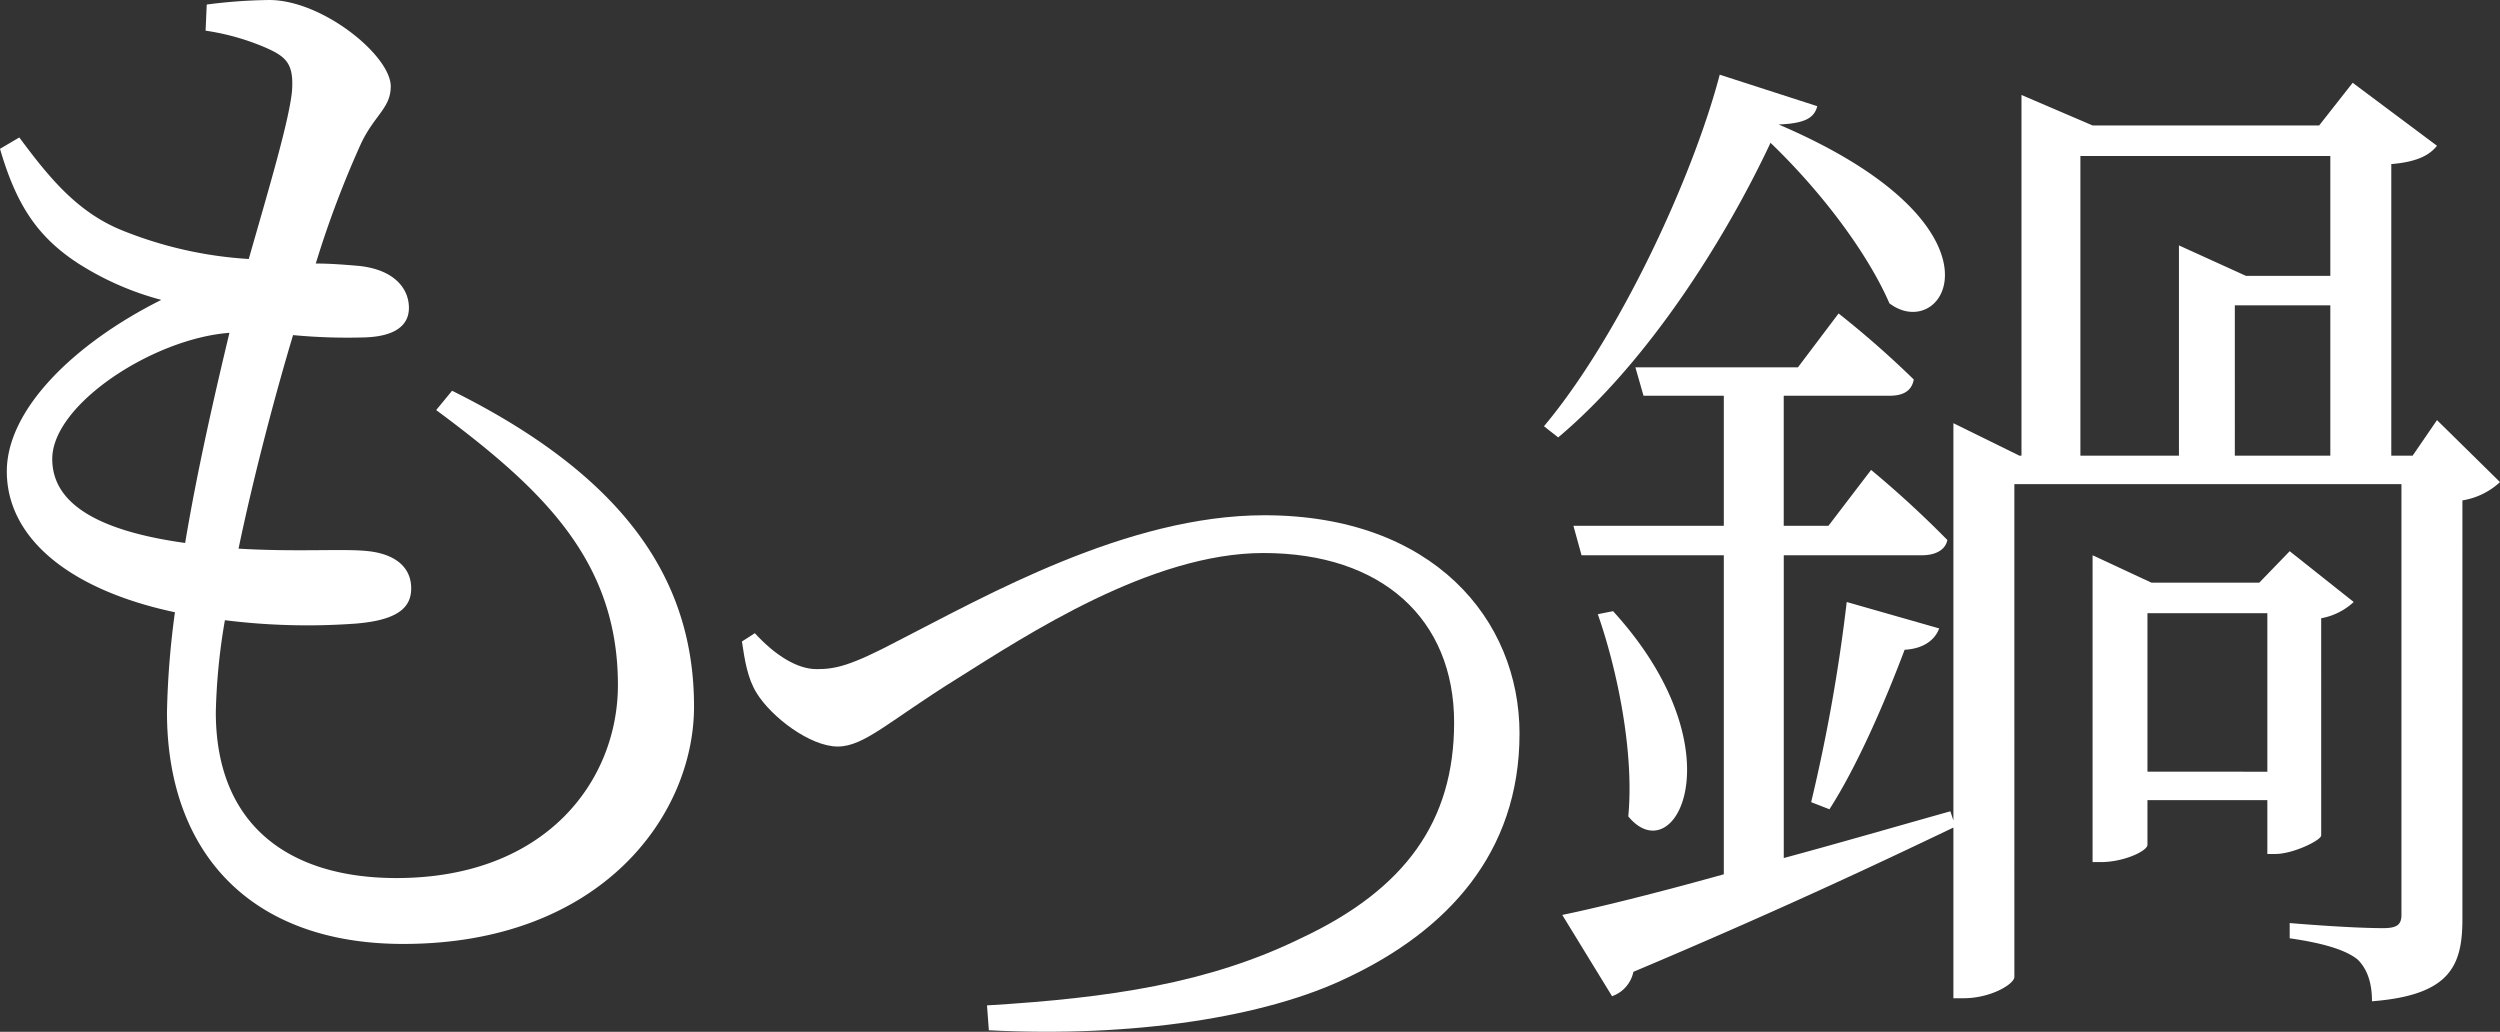
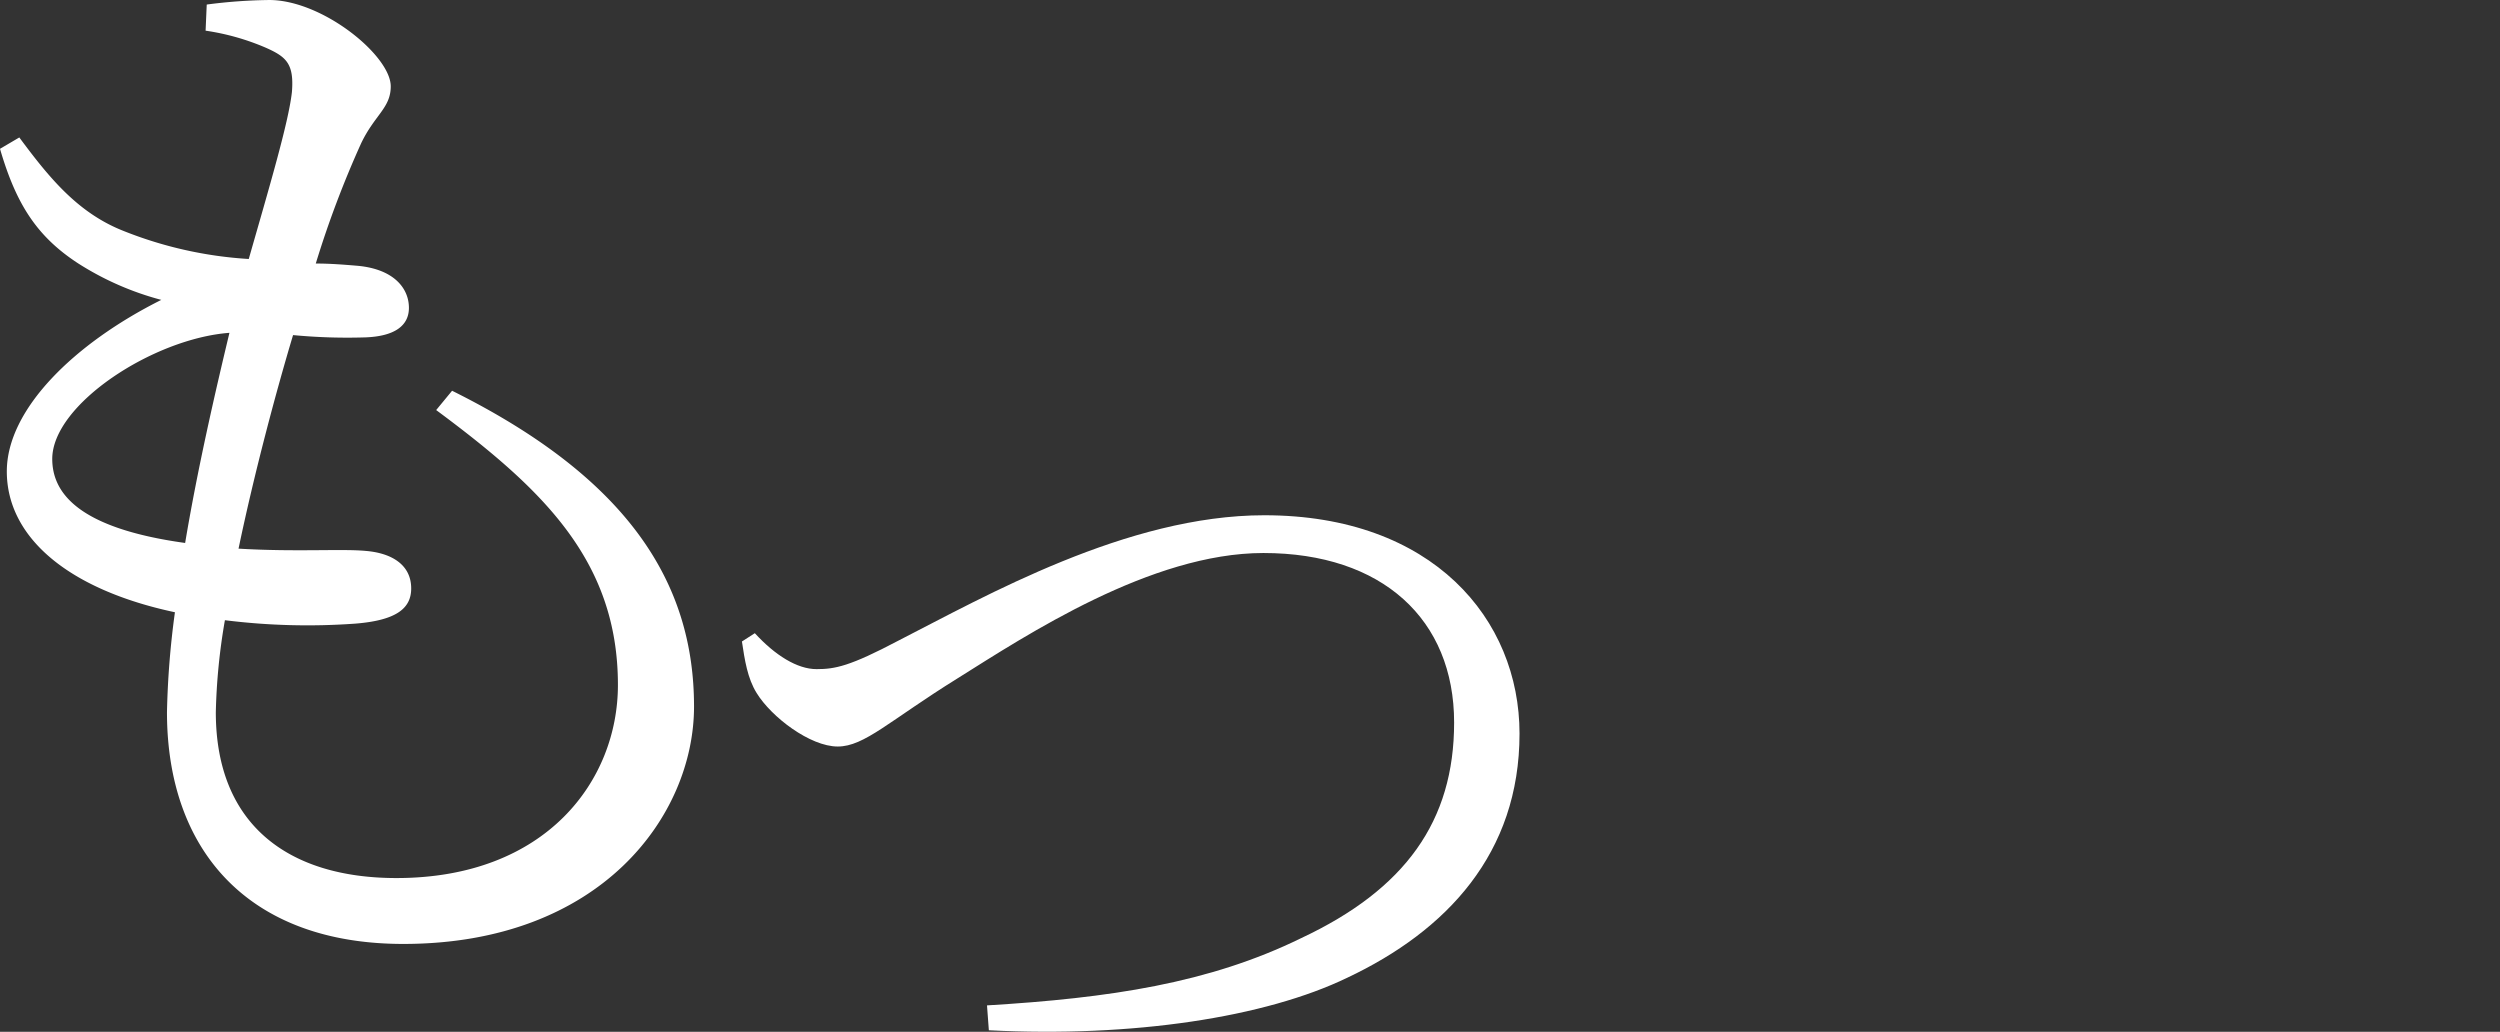
<svg xmlns="http://www.w3.org/2000/svg" width="396.165" height="163.502" viewBox="0 0 396.165 163.502">
  <rect x="0" y="0" width="396.165" height="163.502" fill="#333333" stroke="none" />
  <g id="グループ_3736" data-name="グループ 3736" transform="translate(-1109.46 -9435.411)">
    <path id="パス_10550" data-name="パス 10550" d="M43.74-68.22c0-8.64,16.02-19.08,28.08-19.98-2.16,9-5.04,21.42-7.02,33.3C47.88-57.24,43.74-62.82,43.74-68.22Zm60.84-7.74c16.74,12.42,28.8,23.76,28.8,43.56,0,15.12-11.34,30.6-35.1,30.6-16.92,0-28.62-8.28-28.62-26.28A96.564,96.564,0,0,1,71.1-42.66a105.145,105.145,0,0,0,20.7.54c6.66-.54,8.82-2.52,8.82-5.58,0-3.6-2.88-5.58-7.2-5.94-3.78-.36-11.16.18-20.16-.36,2.52-12.06,5.94-24.84,8.64-33.84a91.187,91.187,0,0,0,11.52.36c4.5-.18,6.84-1.8,6.84-4.68,0-3.06-2.34-6.12-8.1-6.66-2.16-.18-4.32-.36-6.66-.36a158.894,158.894,0,0,1,7.2-19.08c2.16-4.5,4.68-5.58,4.68-9,0-4.86-10.8-13.68-19.26-13.68a82.425,82.425,0,0,0-9.9.72l-.18,4.14a37.987,37.987,0,0,1,9.54,2.7c3.24,1.44,4.5,2.52,4.14,7.02-.54,4.86-3.6,15.12-6.84,26.46a63.8,63.8,0,0,1-19.98-4.5c-7.2-2.88-11.7-8.46-16.38-14.76l-3.06,1.8c2.52,8.64,5.76,13.86,12.42,18.18a46.469,46.469,0,0,0,13.14,5.76C47.34-86.58,36.54-76.14,36.54-66.24c0,10.44,9.72,18.72,26.64,22.32a135.821,135.821,0,0,0-1.26,15.84c0,21.96,12.96,36.72,37.44,36.72,31.32,0,46.08-20.34,46.08-37.62,0-19.62-10.44-36.18-38.34-50.04Z" transform="translate(1074 9576.352)" fill="#fff" />
-     <path id="パス_10551" data-name="パス 10551" d="M40.089-126.546c4.025-.161,5.635-.966,6.118-2.9l-15.456-4.991C26.4-117.852,14.651-92.736,2.9-78.729l2.254,1.771c14.168-11.914,26.4-31.234,33.649-46.69,9.016,8.694,15.778,18.354,18.837,25.438C66.332-91.609,78.085-110.285,40.089-126.546ZM98.532-23.989V-49.1h19v25.116ZM126.063-48.3a10.248,10.248,0,0,0,5.152-2.576l-10.143-8.05-4.83,4.991H99.176l-9.338-4.347V-9.66h1.288c3.7,0,7.406-1.771,7.406-2.737v-7.084h19v8.533h1.288c2.737,0,7.084-2.093,7.245-2.9ZM87.906-121.555h39.606v19H114.149l-10.626-4.83V-74.06H87.906Zm24.472,23.667h15.134V-74.06H112.378ZM144.417-79.7l-3.864,5.635h-3.381v-46.207c3.864-.322,5.957-1.288,7.245-2.9l-13.363-9.982-5.313,6.762h-35.9l-11.27-4.83V-74.06h-.322L67.781-79.212v62.951L67.3-17.71c-9.177,2.576-18.032,5.152-26.4,7.406V-58.282h21.9c2.093,0,3.7-.805,4.025-2.415A162.544,162.544,0,0,0,54.74-71.806l-6.762,8.855H40.894V-83.559H57.638c2.254,0,3.542-.805,3.864-2.576A153.13,153.13,0,0,0,49.588-96.6l-6.44,8.533H17.388l1.288,4.508H31.4v20.608H7.567l1.288,4.669H31.4V-7.728C20.447-4.669,11.27-2.415,5.8-1.288l7.889,12.88a5.2,5.2,0,0,0,3.381-3.864C39.606-1.771,56.028-9.5,67.781-15.134V11.914h1.61c4.347,0,8.05-2.254,8.05-3.381V-69.552h61.341V-1.288c0,1.61-.805,2.093-2.9,2.093C130.41.805,121.072,0,121.072,0V2.415c5.635.805,9.016,1.932,10.787,3.381,1.61,1.61,2.254,3.864,2.254,6.6,12.4-.966,14.329-5.635,14.329-13.041V-66.976a11.448,11.448,0,0,0,5.957-2.9ZM11.431-48.944c3.059,8.694,5.8,21.9,4.83,32.039,7.406,9.016,17.71-10.465-2.415-32.522ZM48.139-18.032c4.347-6.762,8.694-16.744,11.914-25.277,3.059-.161,4.83-1.61,5.474-3.381L50.876-50.876a271.354,271.354,0,0,1-5.635,31.717Z" transform="translate(1351.226 9581.684)" fill="#fff" />
    <path id="パス_10552" data-name="パス 10552" d="M9.052-70.08c.438,2.92.876,5.84,2.336,8.176,2.336,3.8,8.468,8.468,12.848,8.468,4.234,0,8.176-4.088,18.98-10.8C54.166-71.1,73.876-84.1,91.688-84.1c18.834,0,30.222,10.512,30.222,26.864,0,15.622-7.738,26.426-24.236,34.164-14.6,7.154-30.368,9.49-49.786,10.658l.292,3.942c22.776,1.168,43.8-2.044,56.794-8.322,15.768-7.446,27.3-19.71,27.3-38.69,0-18.1-13.724-34.6-40.442-34.6-21.754,0-44.238,12.848-57.962,19.856C26.134-66.138,23.8-65.7,20.878-65.7c-3.066,0-6.57-2.19-9.782-5.694Z" transform="translate(1217.979 9607.145)" fill="#fff" />
  </g>
</svg>